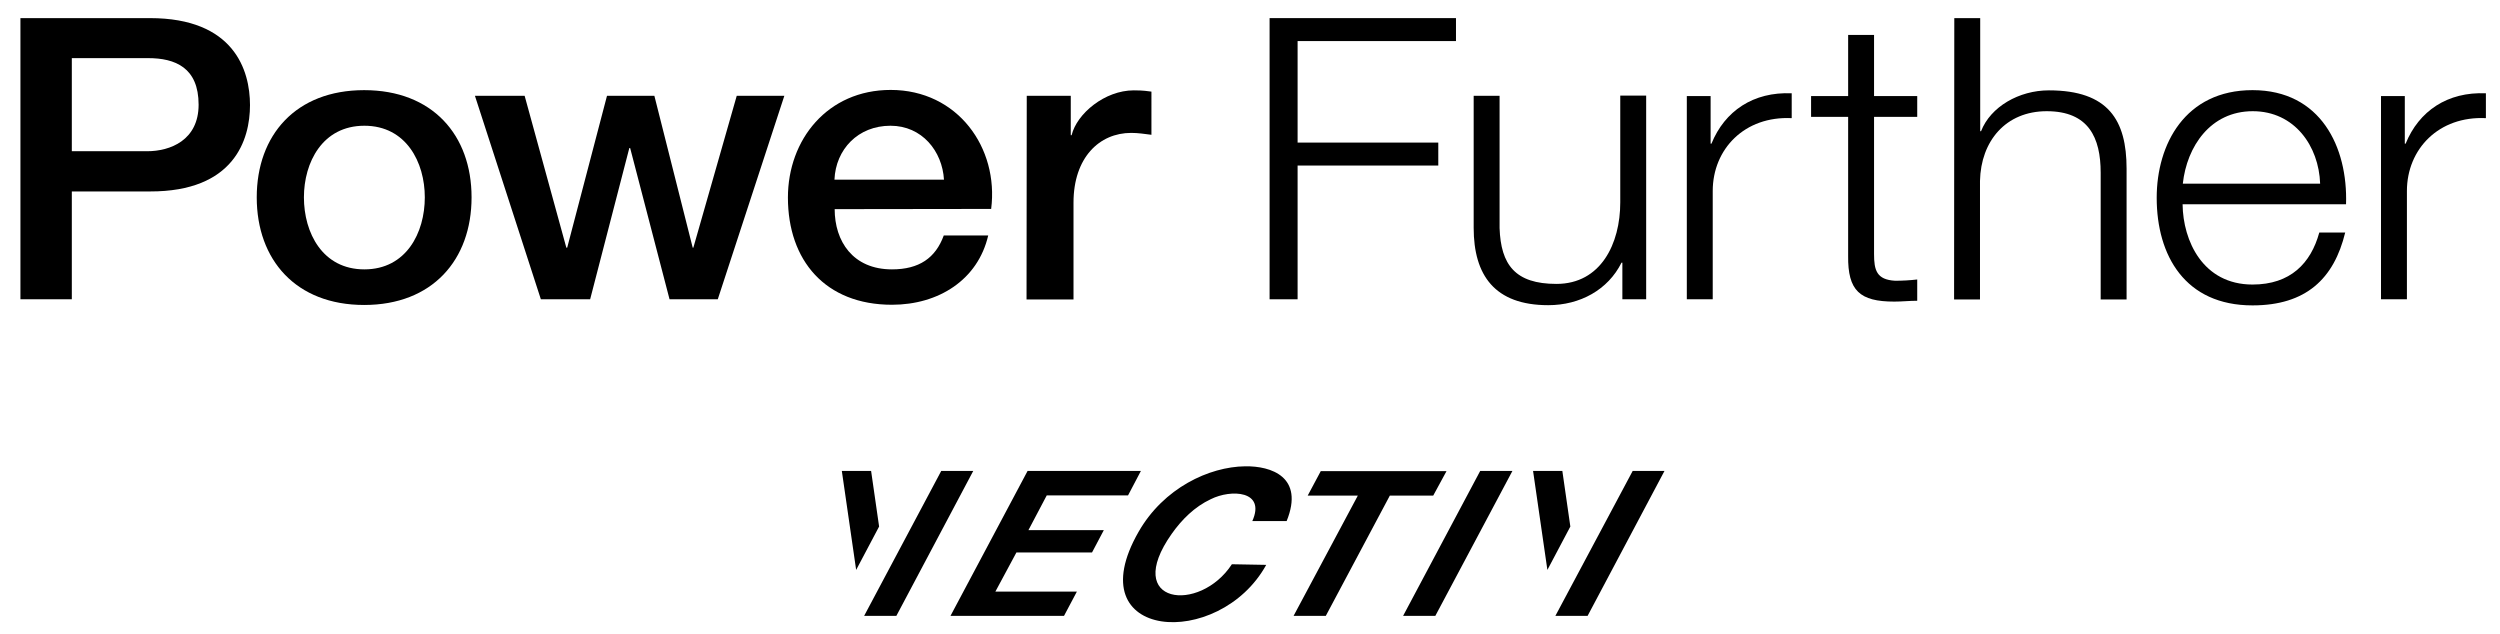
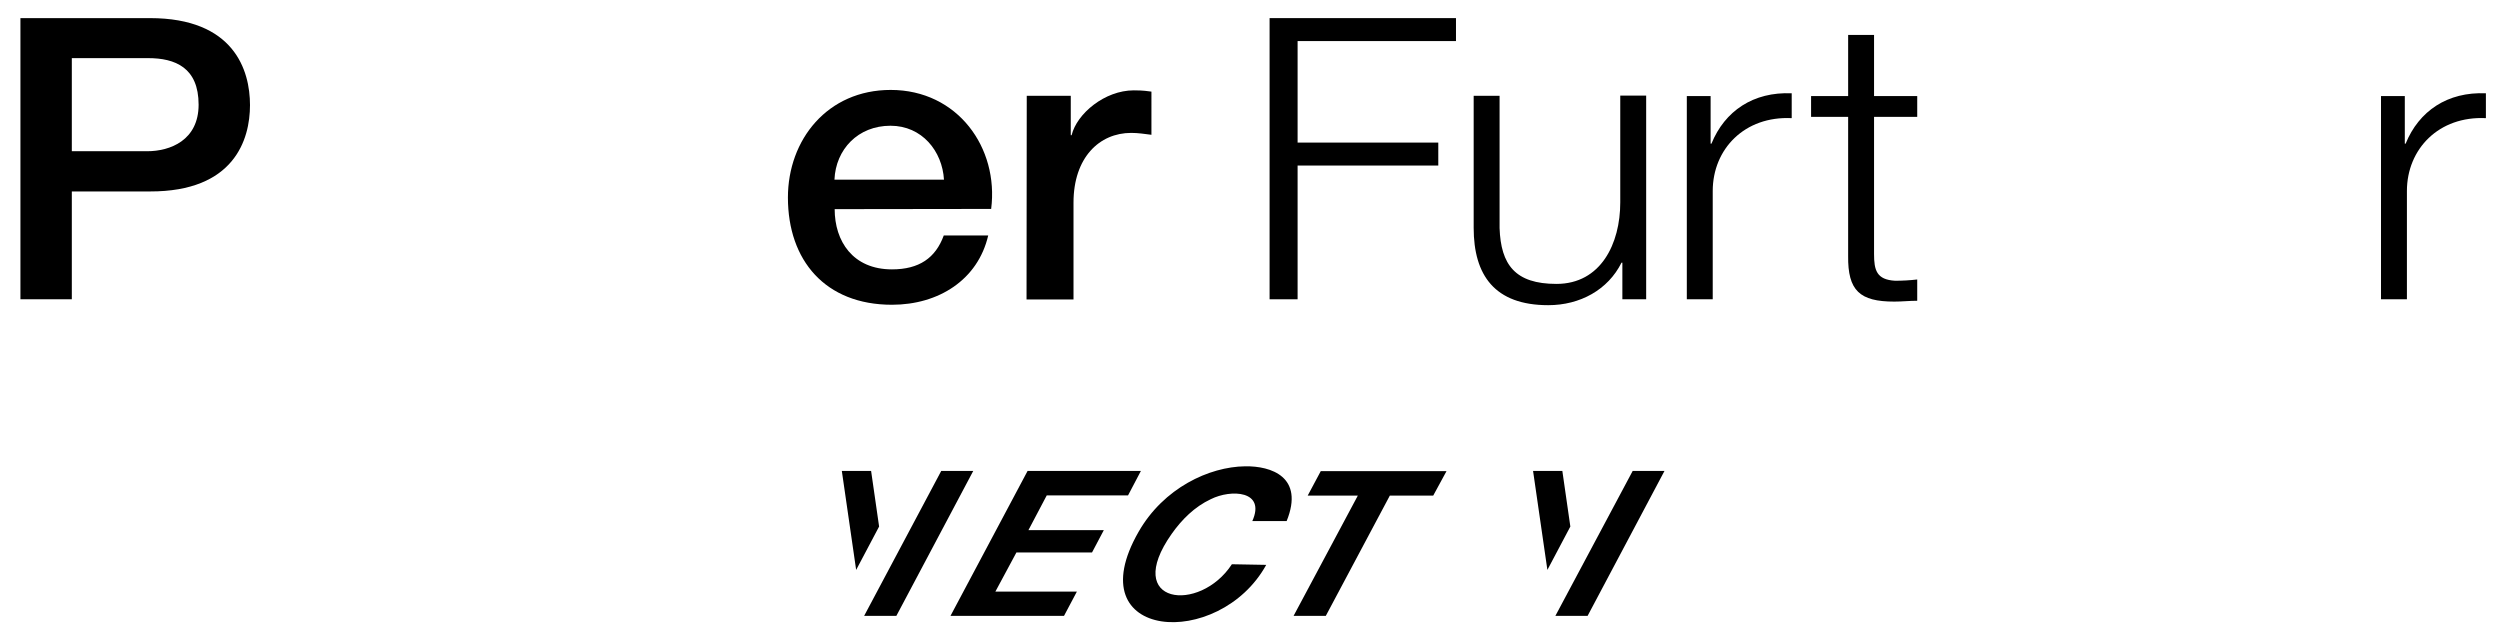
<svg xmlns="http://www.w3.org/2000/svg" version="1.1" id="Layer_1" x="0px" y="0px" viewBox="0 0 1187 301" style="enable-background:new 0 0 1187 301;" xml:space="preserve">
  <g id="Layer_1_1_">
    <g>
      <g>
        <path d="M34.1,71.8h35.8c10.9,0,24.4-5.2,24.4-22.1c0-17.6-11.1-22.1-24-22.1H34.1V71.8z M9.7,8.6h61.5     c39.9,0,47.5,24.7,47.5,41.3c0,16.5-7.6,41.1-47.5,41H34.1v51.2H9.7V8.6z" />
-         <path d="M201.7,93.7c0-16.6-8.8-34-28.7-34s-28.7,17.4-28.7,34c0,16.8,8.8,34.2,28.7,34.2S201.7,110.5,201.7,93.7 M121.9,93.7     c0-29.6,18.6-50.9,51-50.9s51,21.3,51,50.9c0,29.7-18.6,51.1-51,51.1S121.9,123.4,121.9,93.7" />
      </g>
-       <polygon points="225.5,45.5 249.1,45.5 268.9,117.6 269.3,117.6 288.2,45.5 310.7,45.5 328.9,117.6 329.2,117.6 349.8,45.5     372.4,45.5 340.8,142.1 317.9,142.1 299.2,70.3 298.8,70.3 280.2,142.1 256.8,142.1   " />
      <g>
        <path d="M448.2,85.3c-0.8-13.5-10.4-25.6-25.4-25.6c-15.4,0-26,11.2-26.6,25.6H448.2z M396.3,99.3c0,15.2,8.6,28.6,27.2,28.6     c12.9,0,20.7-5.4,24.6-16.1h21.1c-4.9,21.1-23.6,32.9-45.7,32.9c-31.7,0-49.4-21.1-49.4-50.9c0-27.5,18.8-51.1,48.8-51.1     c31.8,0,51.4,27.5,47.7,56.5L396.3,99.3L396.3,99.3z" />
        <path d="M487.5,45.5h20.9v18.7h0.4c2.5-10.3,15.8-21.3,29.5-21.3c5.1,0,6.4,0.4,8.4,0.6V64c-3.1-0.4-6.4-0.9-9.6-0.9     c-15.2,0-27.4,11.8-27.4,33.1v46h-22.3L487.5,45.5L487.5,45.5z" />
      </g>
      <polygon points="602.8,8.6 602.8,142.1 616.1,142.1 616.1,78.6 682.9,78.6 682.9,67.7 616.1,67.7 616.1,19.5 691.3,19.5     691.3,8.6   " />
      <g>
        <path d="M781.6,142.1h-11.3v-17.4h-0.4c-6.4,12.9-19.7,20.2-34.8,20.2c-25.4,0-35.4-14.2-35.4-36.7V45.5H712v62.8     c0.6,17.4,7.4,26.5,27,26.5c21.1,0,30.3-19.1,30.3-38.7V45.4h12.3V142.1z" />
        <path d="M800.9,45.6h11.3v22.6h0.4c6.3-15.5,19.9-24.7,38.1-23.9v11.8c-22.3-1.1-37.5,14.6-37.5,34.6v51.4h-12.3V45.6z" />
        <path d="M889.8,45.6h20.5v9.9h-20.5v65.1c0,7.7,1.2,12.2,10,12.7c3.5,0,7-0.2,10.5-0.6v10.1c-3.7,0-7.2,0.4-10.9,0.4     c-16.4,0-22.1-5.2-21.9-21.7v-66h-17.6v-9.9h17.6v-29h12.3L889.8,45.6L889.8,45.6z" />
-         <path d="M927.9,8.6h12.3v53.7h0.4c4.5-11.6,18-19.4,32.2-19.4c28.3,0,36.9,14.2,36.9,37.2v62.1h-12.3V82     c0-16.6-5.7-29.2-25.6-29.2c-19.5,0-31.3,14.2-31.7,33.1v56.3h-12.3L927.9,8.6L927.9,8.6z" />
-         <path d="M1101.6,87.2c-0.6-17.8-12.1-34.4-32-34.4c-20.1,0-31.3,16.8-33.2,34.4L1101.6,87.2L1101.6,87.2z M1036.3,97.1     c0.2,17.2,9.6,38,33.2,38c18,0,27.7-10.1,31.7-24.7h12.3c-5.3,21.9-18.6,34.6-44,34.6c-32,0-45.5-23.6-45.5-51.1     c0-25.4,13.5-51.1,45.5-51.1c32.4,0,45.3,27.1,44.4,54.2h-77.6V97.1z" />
        <path d="M1130.5,45.6h11.3v22.6h0.4c6.3-15.5,19.9-24.7,38.1-23.9v11.8c-22.3-1.1-37.5,14.6-37.5,34.6v51.4h-12.3V45.6z" />
        <path d="M601.2,268.2c-22.4,40.6-90.3,36.1-60.6-15.7c11.9-20.8,33.5-30.9,50.6-31.1c12.3-0.2,28.2,5,19.7,26h-16.3     c6.5-14.5-10.1-15.2-19.7-10.4c-7.7,3.6-13.8,9.7-18.6,16.5c-23.6,33.5,13.3,37.9,28.6,14.4L601.2,268.2z" />
      </g>
-       <polygon points="702.8,223.6 666.2,292.4 681.5,292.4 718.1,223.6   " />
      <polygon points="627.1,223.7 620.9,235.3 644.7,235.3 614.2,292.4 629.5,292.4 659.9,235.3 680.5,235.3 686.8,223.7   " />
      <polygon points="399.7,223.6 413.6,223.6 417.4,250 406.5,270.6   " />
      <polygon points="446.9,223.6 410.3,292.4 425.6,292.4 462.1,223.6   " />
      <polygon points="727.9,223.6 741.8,223.6 745.6,250 734.7,270.6   " />
      <polygon points="775.2,223.6 738.5,292.4 753.8,292.4 790.3,223.6   " />
      <polygon points="487.9,223.6 451.3,292.4 505.2,292.4 511.3,280.9 472.6,280.9 482.6,262.3 518.5,262.3 524.1,251.7 488.3,251.7     497,235.2 535.6,235.2 541.7,223.6   " />
    </g>
  </g>
</svg>